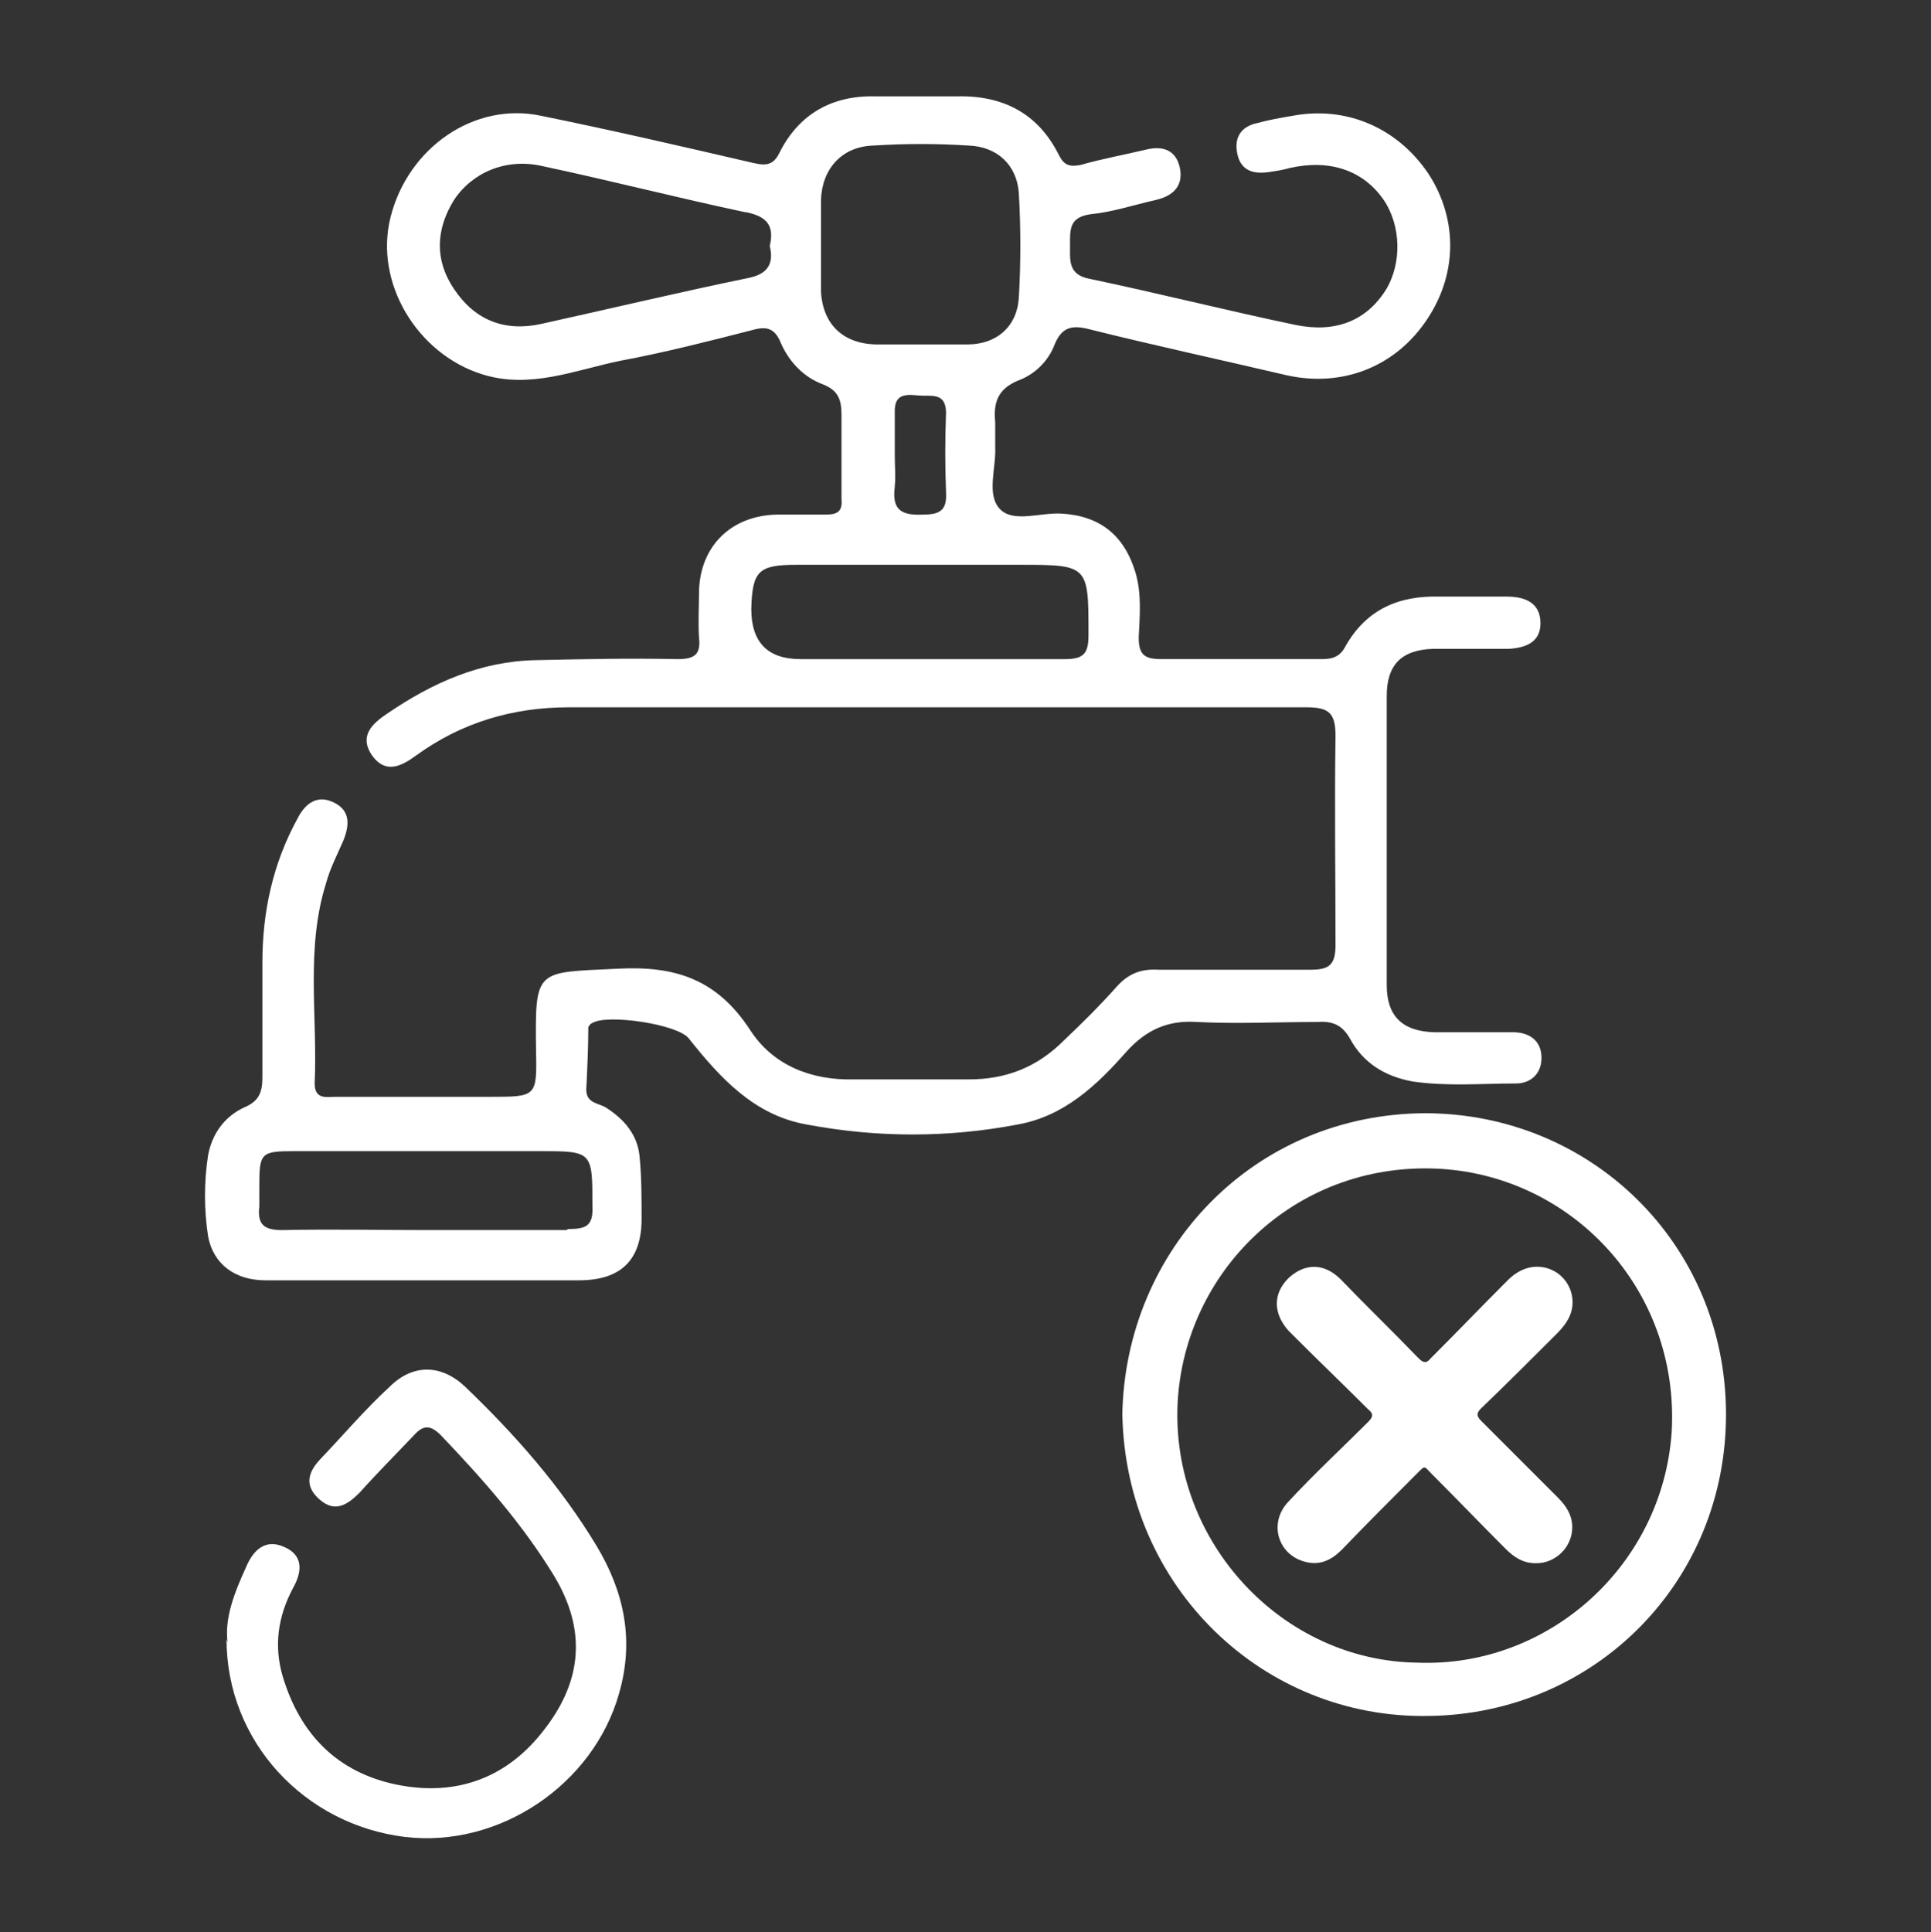
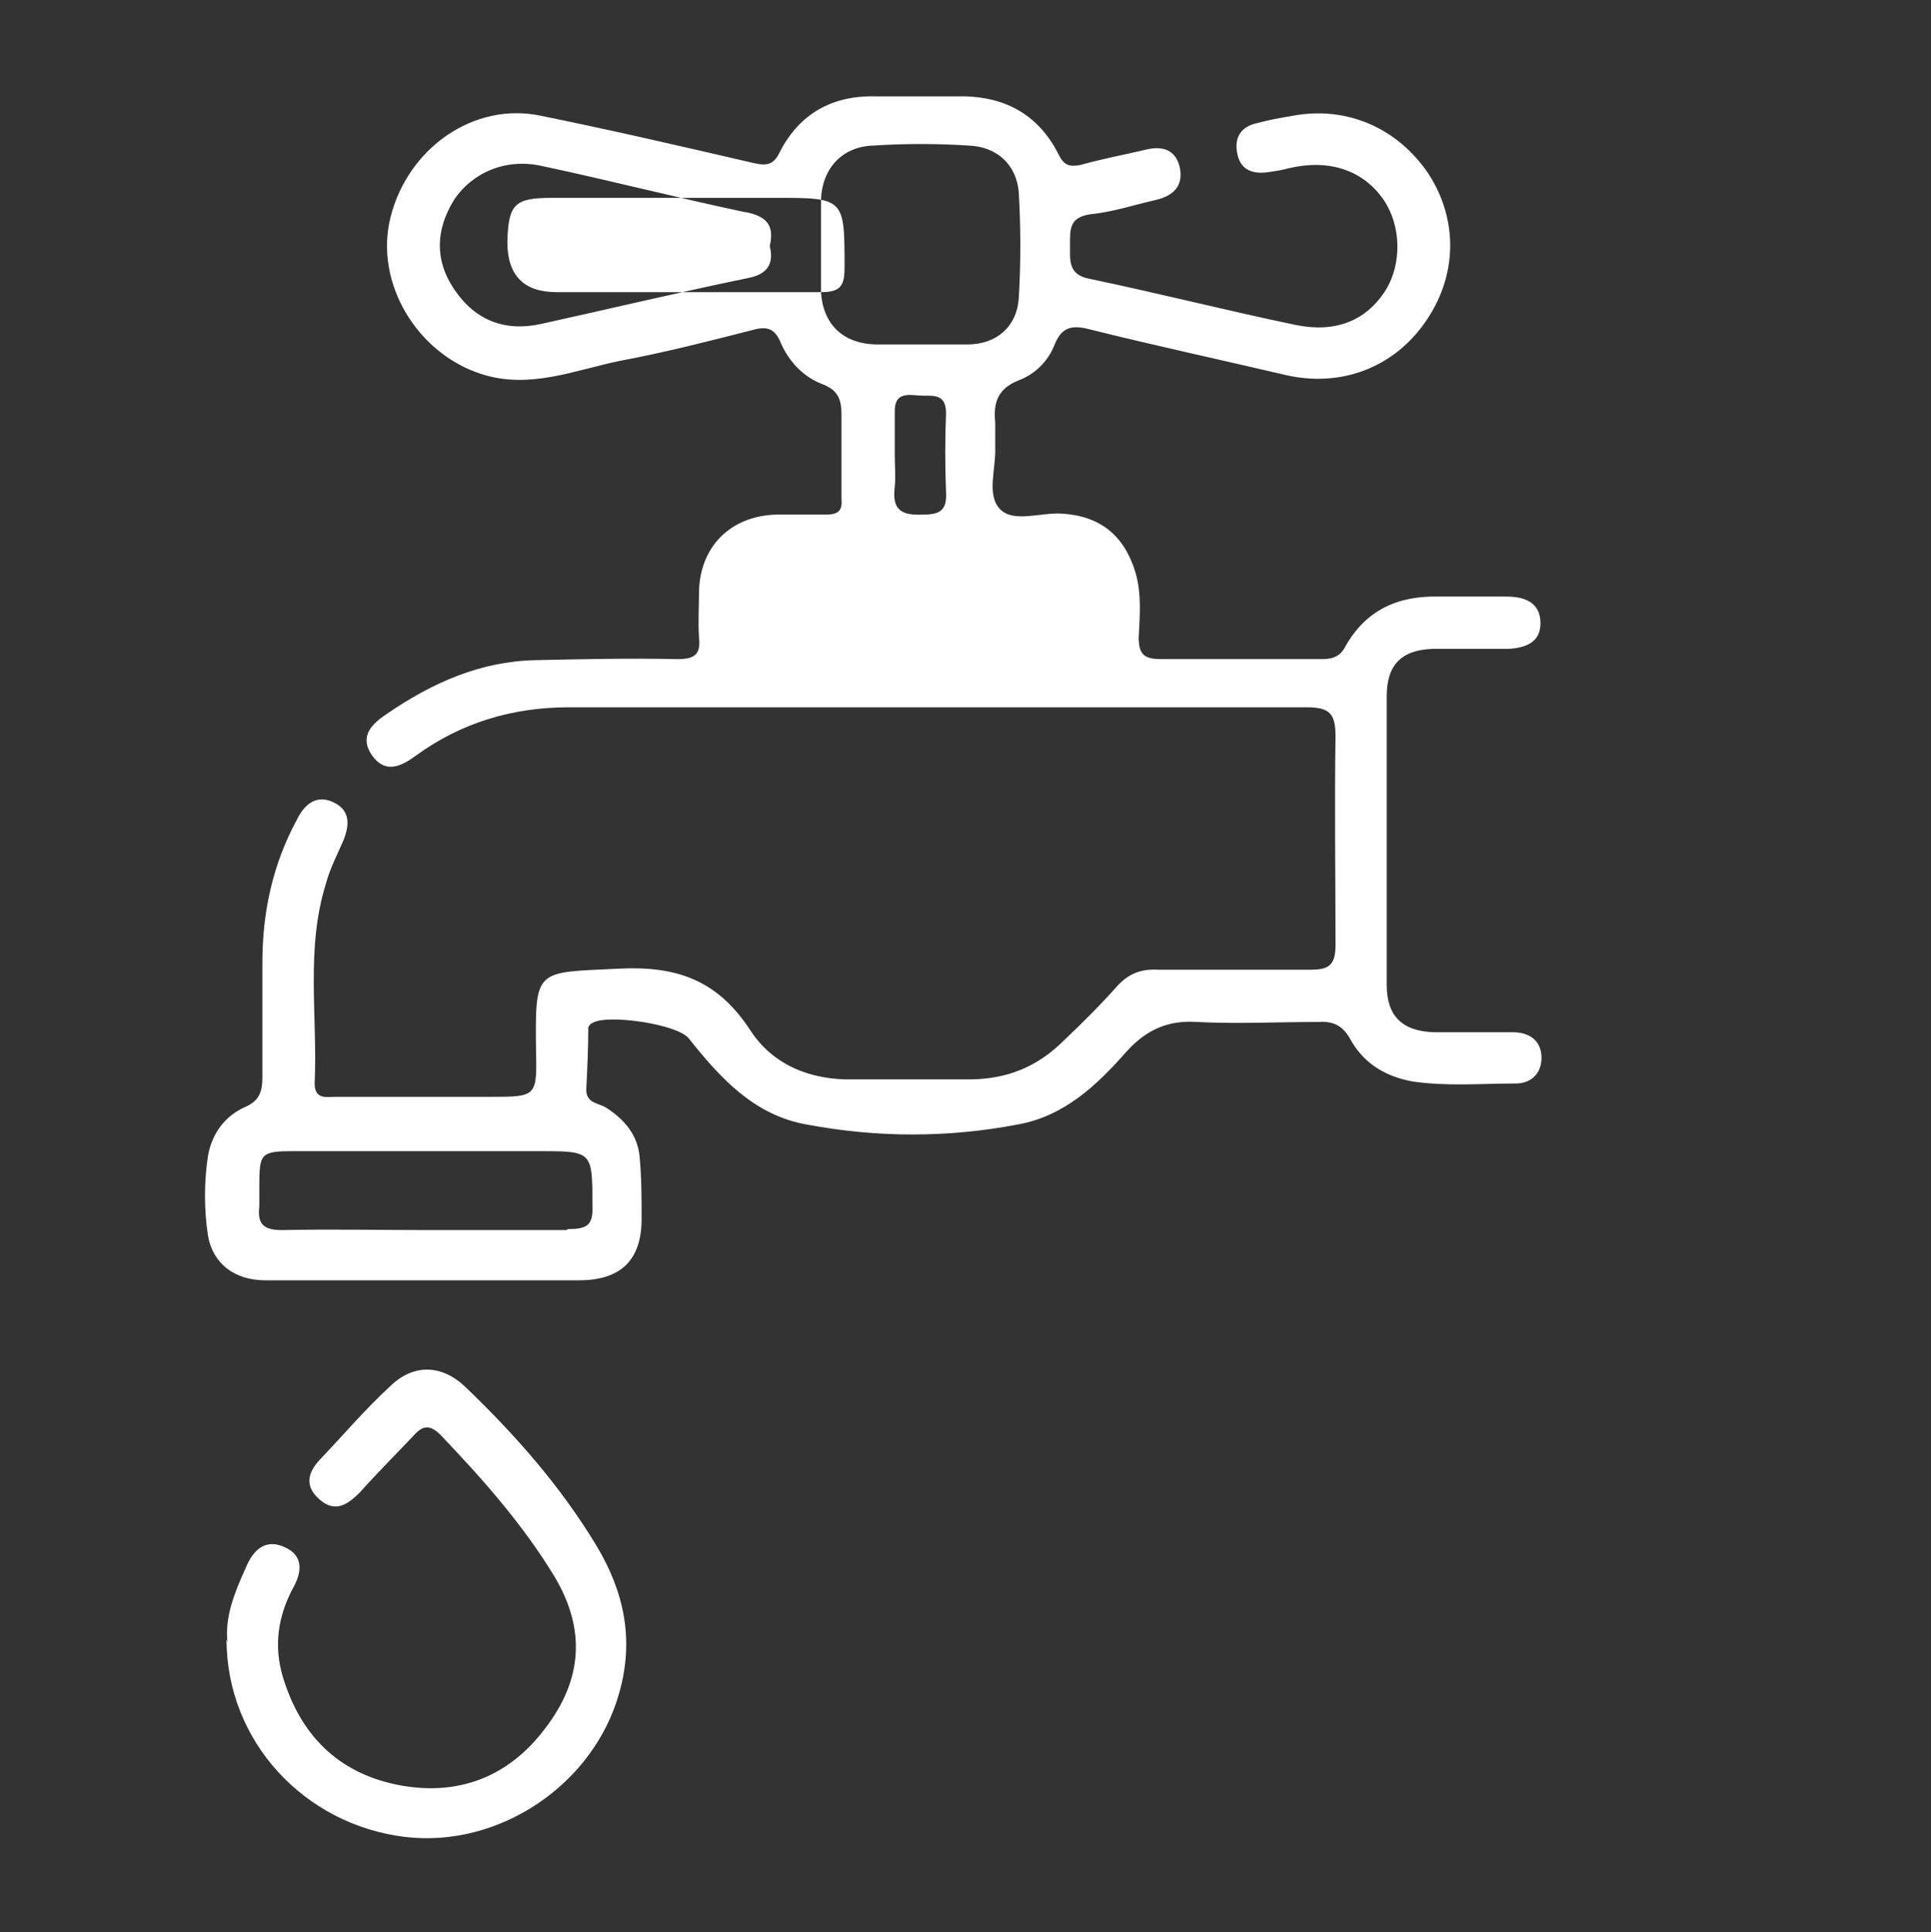
<svg xmlns="http://www.w3.org/2000/svg" id="Camada_1" viewBox="0 0 18.84 18.85">
  <rect x="0" y="0" width="18.84" height="18.85" fill="#333333" stroke="none" />
-   <path d="M10.95,13.8c.03-1.61,1.28-2.93,2.95-2.94,1.62,0,2.93,1.27,2.94,2.92.01,1.65-1.28,2.94-2.9,2.96-1.61.03-2.96-1.25-2.99-2.95ZM13.83,16.22c1.27.05,2.39-.94,2.48-2.25.08-1.4-.99-2.52-2.31-2.57-1.38-.05-2.44,1.01-2.51,2.28-.07,1.36,1.02,2.53,2.35,2.54Z" style="fill:#fff" />
-   <path d="M14.98,15.25c-.12,0-.21-.06-.29-.14-.24-.24-.48-.49-.72-.73-.08-.08-.06-.09-.15,0-.25.25-.49.49-.73.74-.1.1-.21.15-.34.12-.28-.06-.38-.38-.18-.59.25-.27.52-.52.78-.78.05-.05.05-.08,0-.12-.23-.23-.47-.46-.7-.69-.03-.03-.05-.05-.08-.08-.15-.17-.15-.36,0-.51.16-.15.35-.15.51.01.25.26.51.51.76.77.05.05.08.05.12,0,.25-.25.5-.51.75-.76.1-.1.23-.16.38-.12.21.06.31.29.22.48-.03.06-.07.11-.12.16-.25.25-.49.49-.74.73-.04.04-.05.07,0,.12.25.25.5.5.75.75.08.08.14.17.14.29,0,.19-.16.35-.35.35h0Z" style="fill:#fff" />
-   <path d="M2.59,12.49c-.3,0-.51-.16-.56-.43-.04-.26-.04-.53,0-.79.04-.21.16-.38.36-.47.14-.06.17-.15.17-.29,0-.37,0-.74,0-1.12,0-.49.1-.96.34-1.4.08-.16.2-.24.36-.16.16.08.15.22.09.37-.06.14-.13.27-.17.42-.2.64-.08,1.3-.11,1.95,0,.16.12.13.2.13.5,0,1.01,0,1.51,0,.45,0,.46,0,.45-.44-.01-.82-.01-.77.8-.81.57-.03.97.11,1.29.6.22.34.59.49,1.01.48.37,0,.74,0,1.12,0,.37,0,.67-.12.93-.38.18-.17.36-.35.52-.53.11-.12.23-.17.4-.16.5,0,.99,0,1.49,0,.18,0,.24-.05.24-.24,0-.68-.01-1.36,0-2.04,0-.22-.06-.28-.28-.28-2.4,0-4.8,0-7.2,0-.55,0-1.05.15-1.49.47-.15.11-.3.18-.43,0-.13-.19,0-.31.15-.41.44-.3.91-.51,1.45-.52.46-.01.92-.02,1.38-.01.16,0,.23-.04.21-.21-.01-.15,0-.3,0-.45.01-.44.31-.74.76-.75.16,0,.32,0,.48,0,.12,0,.16-.04.15-.15,0-.27,0-.55,0-.82,0-.15-.03-.24-.18-.3-.19-.07-.33-.22-.41-.4-.06-.15-.14-.17-.28-.13-.43.11-.86.22-1.29.3-.44.09-.88.28-1.35.13-.63-.2-1.05-.89-.89-1.53.17-.68.82-1.13,1.47-.99.69.14,1.38.3,2.07.46.13.03.2.02.26-.11.19-.37.51-.55.93-.54.27,0,.53,0,.8,0,.45-.01.79.17.99.57.05.1.1.12.21.1.21-.06.43-.1.64-.15.16-.04.29,0,.33.17.04.18-.06.28-.23.32-.22.05-.43.12-.64.14-.21.03-.2.15-.2.3,0,.15-.02.29.19.33.67.14,1.34.31,2.01.45.39.08.69-.04.88-.34.16-.26.15-.63-.02-.88-.2-.29-.53-.4-.92-.31-.07.02-.14.03-.21.04-.15.02-.27-.02-.3-.19-.03-.16.05-.26.2-.29.11-.03.22-.05.34-.07.53-.1,1.03.12,1.33.57.29.45.28,1-.04,1.45-.31.44-.82.63-1.35.51-.64-.15-1.29-.29-1.93-.45-.16-.04-.26-.02-.33.15-.06.16-.19.29-.35.35-.2.08-.25.21-.23.41,0,.08,0,.16,0,.24.01.21-.09.47.05.61.13.13.39.03.59.04.38.02.62.21.73.58.06.21.04.42.03.63,0,.17.06.21.22.21.52,0,1.04,0,1.57,0,.11,0,.18-.03.23-.13.2-.35.51-.49.91-.48.22,0,.44,0,.66,0,.18,0,.33.06.33.26,0,.19-.15.24-.31.25-.25,0-.5,0-.74,0-.31.01-.45.16-.45.46,0,.94,0,1.88,0,2.82,0,.3.15.45.46.46.26,0,.51,0,.77,0,.16,0,.28.08.28.25,0,.16-.11.25-.25.25-.34,0-.67.03-1.01-.02-.27-.05-.48-.18-.61-.42-.08-.14-.18-.17-.32-.16-.39,0-.78.02-1.17,0-.29-.02-.5.08-.69.29-.29.33-.61.63-1.06.71-.68.13-1.37.13-2.06,0-.51-.09-.84-.45-1.15-.84-.11-.14-.8-.24-.94-.15-.01,0-.03.02-.04.04,0,.2-.01.41-.02.61,0,.14.13.13.2.18.17.11.3.26.32.47.02.2.02.41.02.61,0,.4-.2.6-.61.6-.5,0-1.01,0-1.51,0-.52,0-1.04,0-1.57,0ZM7.27,2.07c-.66-.14-1.32-.31-1.98-.45-.35-.08-.68.06-.86.33-.18.29-.19.59,0,.87.2.3.49.42.85.34.68-.15,1.35-.31,2.03-.45.19-.04.24-.15.2-.31.05-.21-.04-.29-.23-.33ZM8.01,2.85c.02.31.21.5.53.51.3,0,.6,0,.9,0,.28,0,.48-.17.5-.45.02-.34.02-.69,0-1.03-.02-.27-.21-.45-.49-.46-.31-.02-.62-.02-.93,0-.31.01-.5.23-.51.53,0,.14,0,.28,0,.42,0,.16,0,.32,0,.48ZM10.39,6.43c.19,0,.23-.06.23-.24,0-.68,0-.68-.68-.68-.72,0-1.45,0-2.17,0-.37,0-.43.06-.44.43q0,.49.48.49c.39,0,.78,0,1.17,0,.47,0,.94,0,1.4,0ZM5.54,11.99c.18,0,.25-.03.24-.23,0-.53,0-.53-.52-.53-.8,0-1.59,0-2.39,0-.33,0-.34.02-.34.35,0,.06,0,.12,0,.19-.02.17.04.23.22.23.48-.01.96,0,1.43,0,.45,0,.9,0,1.35,0ZM8.73,4.75c-.03.23.07.28.28.27.17,0,.23-.05.22-.22-.01-.26-.01-.51,0-.77,0-.18-.11-.17-.22-.17-.12,0-.29-.06-.28.17,0,.14,0,.28,0,.42,0,.1.01.2,0,.29Z" style="fill:#fff" />
+   <path d="M2.59,12.49c-.3,0-.51-.16-.56-.43-.04-.26-.04-.53,0-.79.04-.21.16-.38.36-.47.14-.06.17-.15.17-.29,0-.37,0-.74,0-1.12,0-.49.1-.96.34-1.4.08-.16.2-.24.36-.16.16.08.15.22.09.37-.06.14-.13.27-.17.42-.2.64-.08,1.3-.11,1.95,0,.16.12.13.2.13.5,0,1.01,0,1.51,0,.45,0,.46,0,.45-.44-.01-.82-.01-.77.8-.81.57-.03.97.11,1.29.6.22.34.59.49,1.01.48.37,0,.74,0,1.12,0,.37,0,.67-.12.93-.38.18-.17.36-.35.52-.53.11-.12.23-.17.4-.16.5,0,.99,0,1.49,0,.18,0,.24-.05.24-.24,0-.68-.01-1.36,0-2.04,0-.22-.06-.28-.28-.28-2.4,0-4.8,0-7.2,0-.55,0-1.05.15-1.49.47-.15.11-.3.18-.43,0-.13-.19,0-.31.15-.41.44-.3.91-.51,1.45-.52.46-.01.92-.02,1.38-.01.16,0,.23-.04.21-.21-.01-.15,0-.3,0-.45.01-.44.31-.74.76-.75.16,0,.32,0,.48,0,.12,0,.16-.04.15-.15,0-.27,0-.55,0-.82,0-.15-.03-.24-.18-.3-.19-.07-.33-.22-.41-.4-.06-.15-.14-.17-.28-.13-.43.11-.86.22-1.29.3-.44.09-.88.28-1.35.13-.63-.2-1.05-.89-.89-1.53.17-.68.82-1.13,1.47-.99.69.14,1.38.3,2.07.46.13.03.2.02.26-.11.19-.37.51-.55.93-.54.27,0,.53,0,.8,0,.45-.01.79.17.99.57.05.1.1.12.21.1.21-.06.43-.1.64-.15.16-.04.29,0,.33.17.04.18-.06.28-.23.32-.22.05-.43.12-.64.14-.21.03-.2.15-.2.3,0,.15-.02.29.19.33.67.14,1.34.31,2.01.45.39.08.69-.04.88-.34.16-.26.15-.63-.02-.88-.2-.29-.53-.4-.92-.31-.07.02-.14.03-.21.04-.15.02-.27-.02-.3-.19-.03-.16.05-.26.2-.29.11-.03.22-.05.34-.07.53-.1,1.03.12,1.33.57.29.45.28,1-.04,1.45-.31.44-.82.63-1.35.51-.64-.15-1.29-.29-1.93-.45-.16-.04-.26-.02-.33.15-.06.16-.19.29-.35.35-.2.08-.25.21-.23.41,0,.08,0,.16,0,.24.01.21-.09.47.05.61.13.13.39.03.59.04.38.02.62.21.73.58.06.21.04.42.03.63,0,.17.06.21.22.21.52,0,1.04,0,1.57,0,.11,0,.18-.03.23-.13.2-.35.51-.49.91-.48.22,0,.44,0,.66,0,.18,0,.33.06.33.26,0,.19-.15.24-.31.25-.25,0-.5,0-.74,0-.31.01-.45.16-.45.46,0,.94,0,1.88,0,2.82,0,.3.15.45.46.46.26,0,.51,0,.77,0,.16,0,.28.08.28.25,0,.16-.11.25-.25.25-.34,0-.67.03-1.01-.02-.27-.05-.48-.18-.61-.42-.08-.14-.18-.17-.32-.16-.39,0-.78.02-1.17,0-.29-.02-.5.08-.69.29-.29.33-.61.63-1.06.71-.68.13-1.37.13-2.06,0-.51-.09-.84-.45-1.15-.84-.11-.14-.8-.24-.94-.15-.01,0-.03.02-.04.04,0,.2-.01.41-.02.61,0,.14.13.13.2.18.17.11.3.26.32.47.02.2.02.41.02.61,0,.4-.2.6-.61.6-.5,0-1.01,0-1.51,0-.52,0-1.04,0-1.57,0ZM7.27,2.07c-.66-.14-1.32-.31-1.98-.45-.35-.08-.68.06-.86.33-.18.29-.19.59,0,.87.2.3.49.42.85.34.68-.15,1.35-.31,2.03-.45.19-.04.24-.15.2-.31.05-.21-.04-.29-.23-.33ZM8.01,2.85c.02.31.21.5.53.51.3,0,.6,0,.9,0,.28,0,.48-.17.5-.45.02-.34.02-.69,0-1.03-.02-.27-.21-.45-.49-.46-.31-.02-.62-.02-.93,0-.31.01-.5.23-.51.53,0,.14,0,.28,0,.42,0,.16,0,.32,0,.48Zc.19,0,.23-.06.23-.24,0-.68,0-.68-.68-.68-.72,0-1.45,0-2.17,0-.37,0-.43.06-.44.43q0,.49.48.49c.39,0,.78,0,1.17,0,.47,0,.94,0,1.4,0ZM5.54,11.99c.18,0,.25-.03.24-.23,0-.53,0-.53-.52-.53-.8,0-1.59,0-2.39,0-.33,0-.34.02-.34.35,0,.06,0,.12,0,.19-.02.17.04.23.22.23.48-.01.96,0,1.43,0,.45,0,.9,0,1.35,0ZM8.73,4.75c-.03.23.07.28.28.27.17,0,.23-.05.22-.22-.01-.26-.01-.51,0-.77,0-.18-.11-.17-.22-.17-.12,0-.29-.06-.28.17,0,.14,0,.28,0,.42,0,.1.01.2,0,.29Z" style="fill:#fff" />
  <path d="M2.21,15.99c0,1,.76,1.81,1.74,1.93.92.11,1.84-.51,2.09-1.4.15-.52.05-.99-.22-1.44-.35-.58-.79-1.08-1.28-1.55-.23-.22-.51-.23-.74,0-.24.22-.45.47-.68.71-.12.13-.15.26,0,.39.15.13.27.05.39-.07.17-.19.35-.37.53-.56.09-.1.16-.1.26,0,.41.43.8.87,1.11,1.38.31.52.27,1.01-.09,1.48-.36.48-.86.67-1.45.55-.58-.12-.94-.49-1.11-1.05-.09-.3-.05-.59.1-.87.09-.16.1-.32-.09-.4-.18-.08-.3.03-.37.2-.11.24-.21.49-.18.73Z" style="fill:#fff" />
</svg>